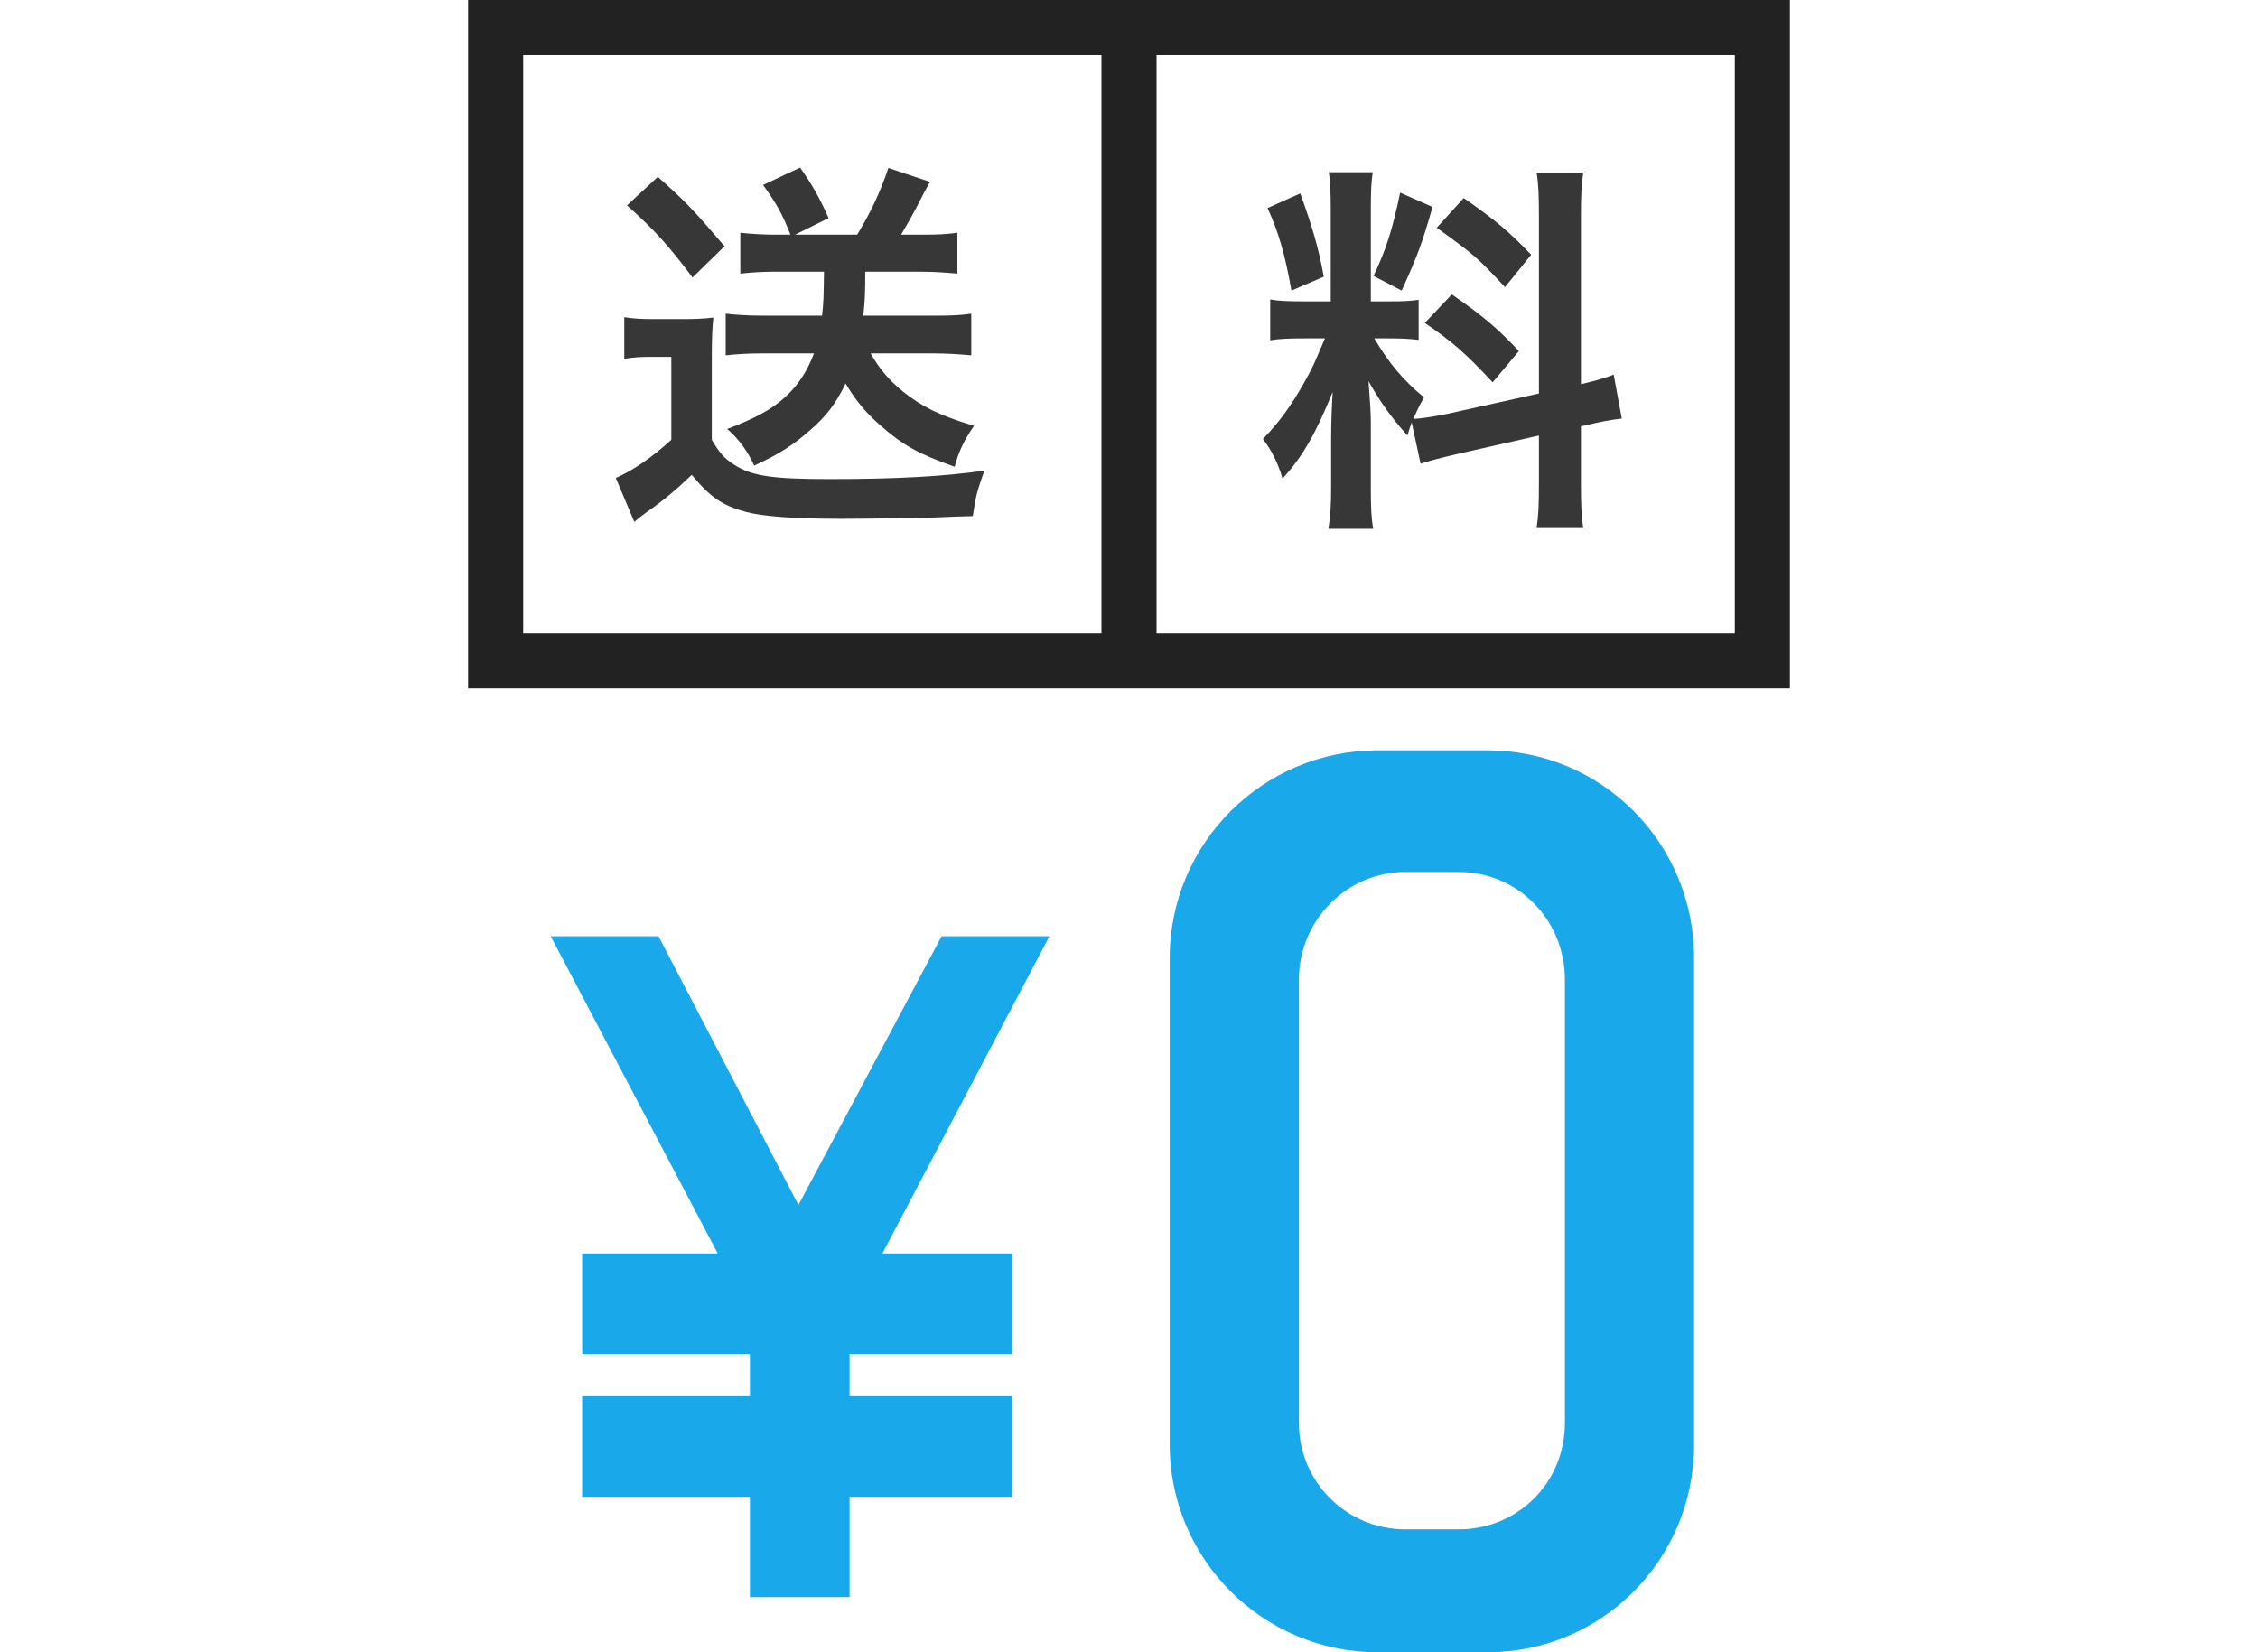
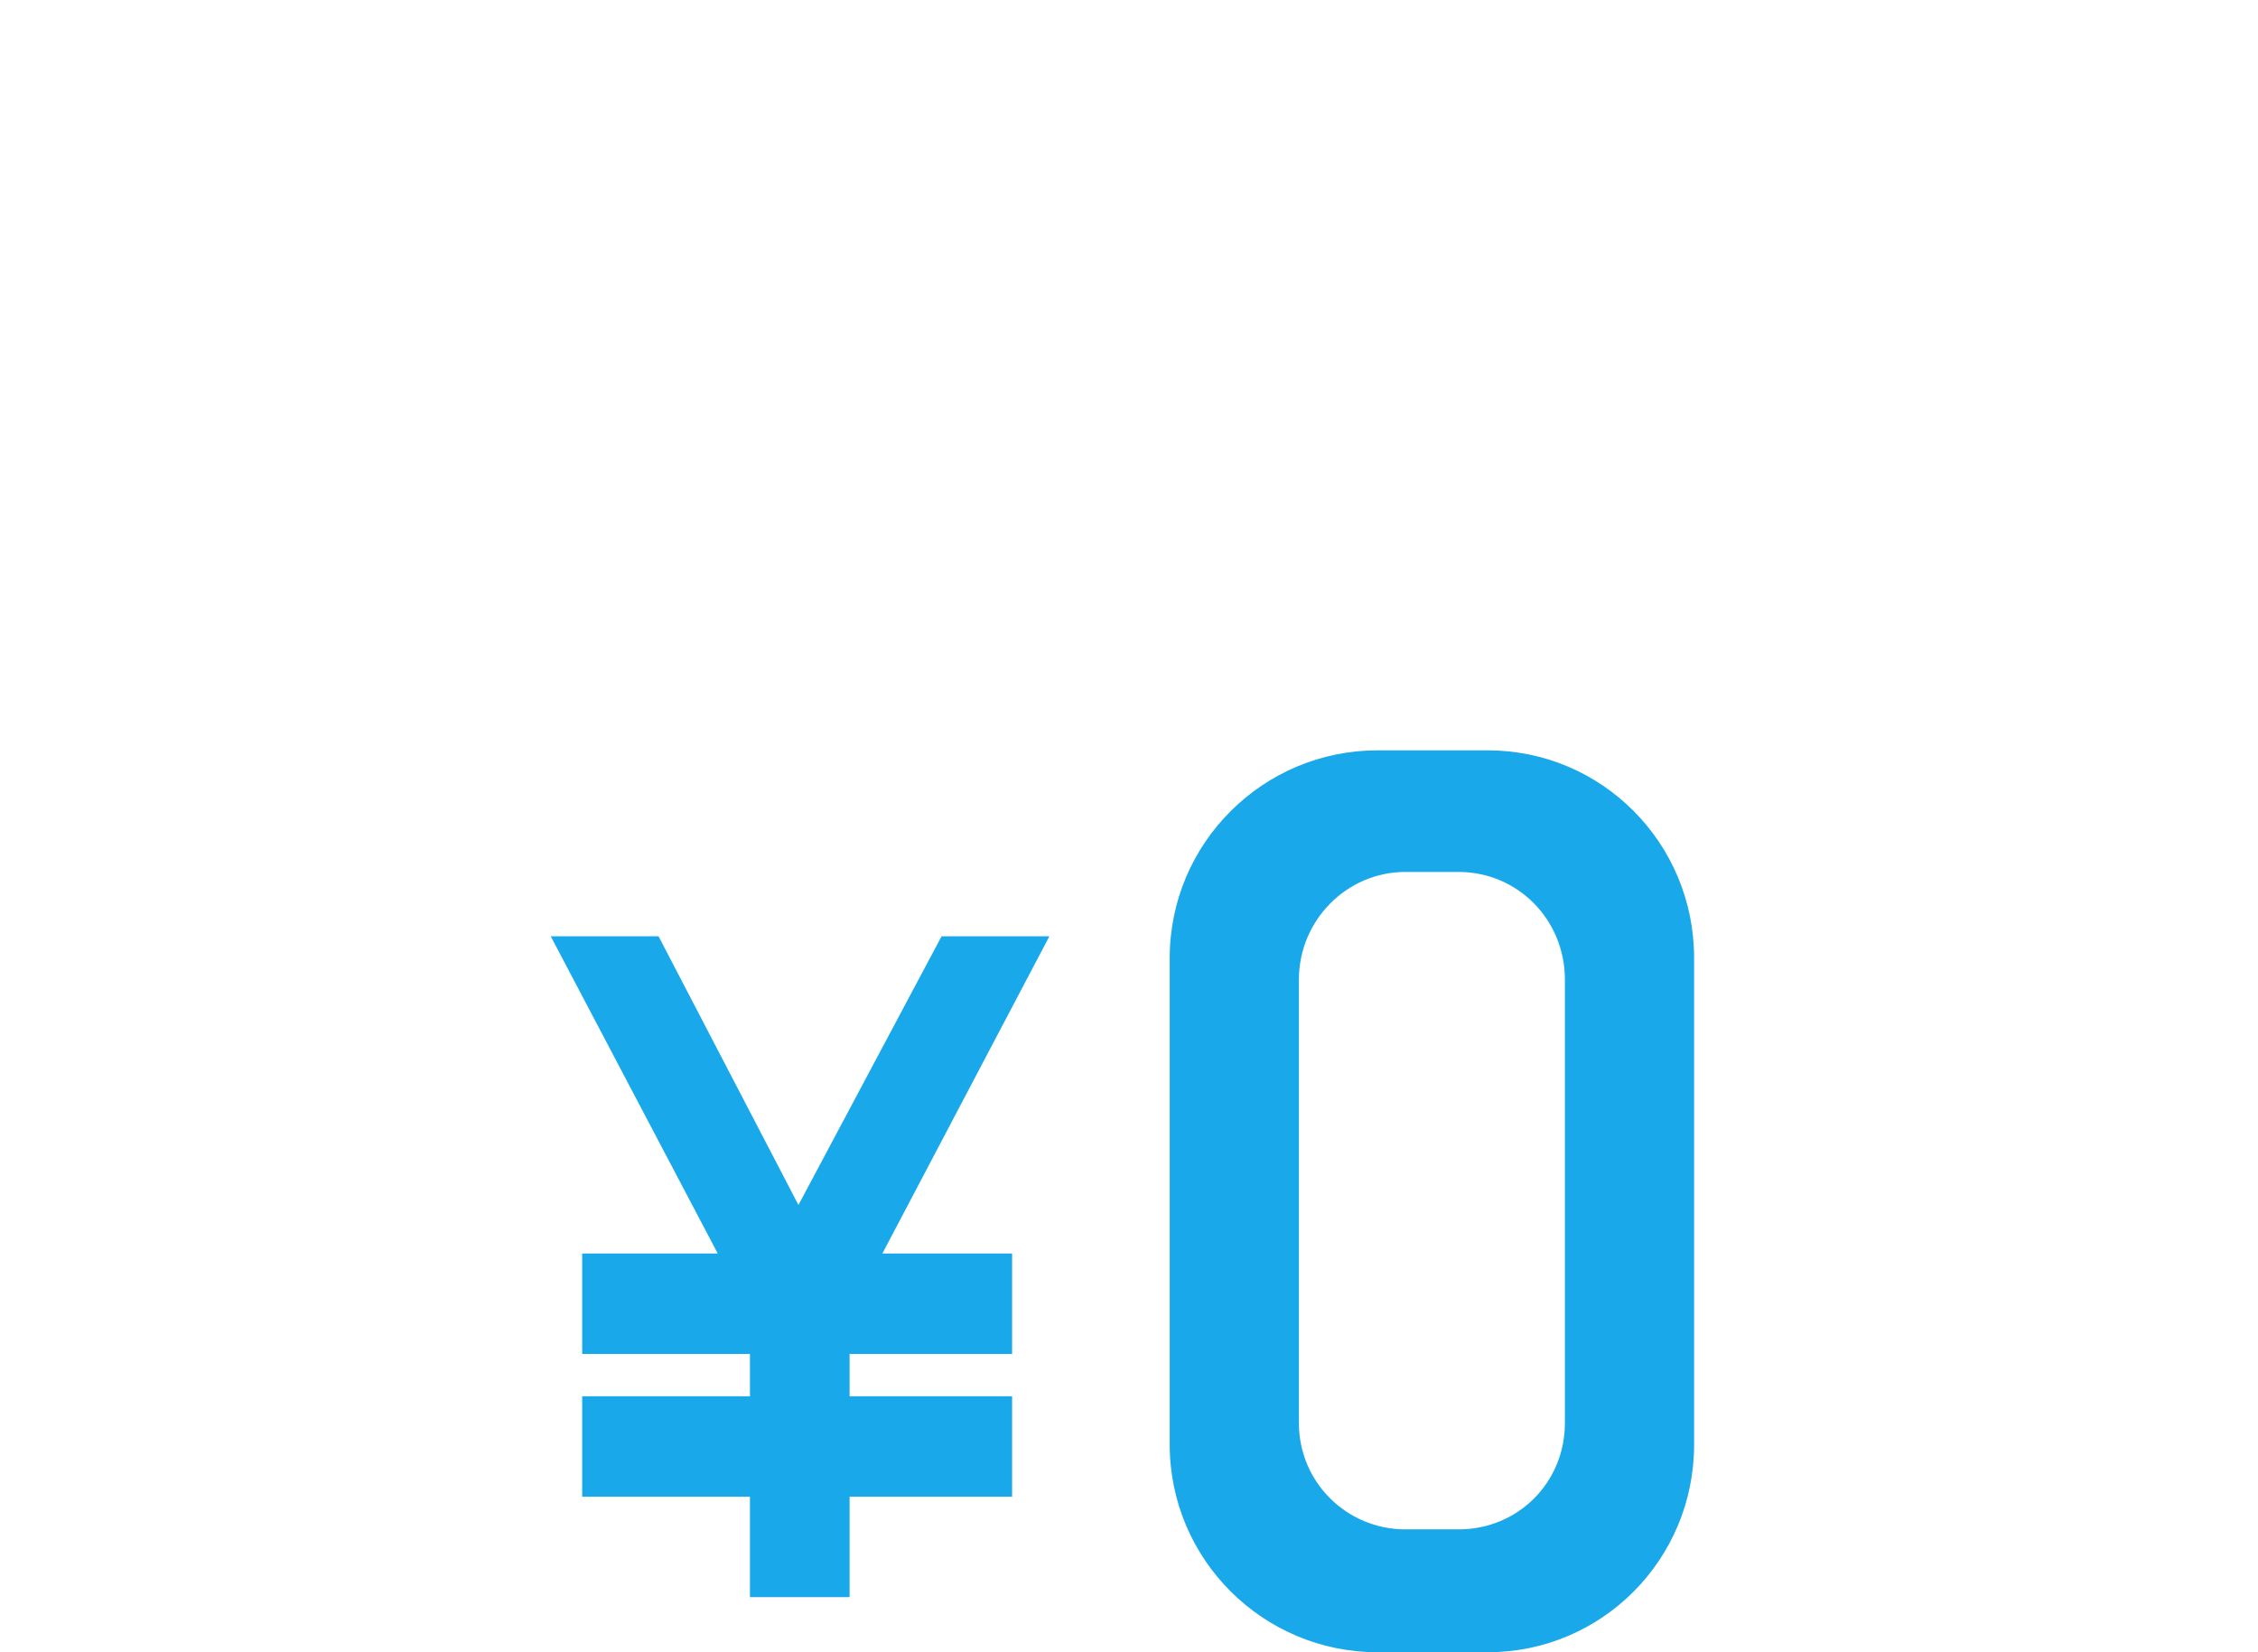
<svg xmlns="http://www.w3.org/2000/svg" width="82" height="60" viewBox="0 0 82 60">
  <g fill="none" fill-rule="evenodd" transform="translate(17)">
-     <path fill="#222" fill-rule="nonzero" d="M2,2 L2,23 L23,23 L23,2 L2,2 Z M0,0 L25,0 L25,25 L0,25 L0,0 Z M25,2 L25,23 L46,23 L46,2 L25,2 Z M23,0 L48,0 L48,25 L23,25 L23,0 Z" />
-     <path fill="#222" d="M12.924,9.866 L11.146,9.866 C10.67,9.866 10.292,9.894 9.886,9.936 L9.886,8.452 C10.278,8.494 10.698,8.522 11.16,8.522 L11.706,8.522 C11.412,7.78 11.216,7.416 10.712,6.716 L12.056,6.086 C12.476,6.674 12.784,7.22 13.092,7.92 L11.874,8.522 L14.128,8.522 C14.632,7.696 14.982,6.94 15.262,6.1 L16.774,6.604 C16.606,6.898 16.606,6.898 16.284,7.528 C16.088,7.892 15.934,8.172 15.724,8.522 L16.536,8.522 C17.04,8.522 17.376,8.508 17.768,8.452 L17.768,9.936 C17.306,9.894 16.886,9.866 16.424,9.866 L14.422,9.866 C14.422,10.636 14.408,10.944 14.352,11.462 L17.012,11.462 C17.53,11.462 17.894,11.448 18.272,11.392 L18.272,12.904 C17.81,12.862 17.376,12.834 16.886,12.834 L14.618,12.834 C14.926,13.38 15.29,13.814 15.794,14.22 C16.494,14.78 17.096,15.074 18.37,15.466 C18.02,15.97 17.81,16.404 17.67,16.95 C16.368,16.488 15.794,16.166 15.024,15.494 C14.45,15.004 14.072,14.542 13.708,13.926 C13.358,14.654 13.008,15.116 12.42,15.62 C11.804,16.166 11.3,16.488 10.39,16.908 C10.138,16.362 9.83,15.942 9.41,15.578 C10.404,15.2 10.978,14.892 11.454,14.472 C11.944,14.052 12.308,13.506 12.56,12.834 L10.656,12.834 C10.194,12.834 9.732,12.862 9.354,12.904 L9.354,11.392 C9.746,11.434 10.18,11.462 10.656,11.462 L12.854,11.462 C12.91,10.972 12.91,10.818 12.924,9.866 Z M5.77,7.458 L6.89,6.422 C7.926,7.346 8.15,7.584 9.312,8.942 L8.15,10.076 C7.296,8.942 6.806,8.382 5.77,7.458 Z M5.672,13.03 L5.672,11.518 C6.036,11.574 6.26,11.588 6.792,11.588 L7.842,11.588 C8.206,11.588 8.584,11.574 8.906,11.532 C8.864,11.952 8.85,12.302 8.85,13.044 L8.85,15.97 C9.13,16.446 9.284,16.628 9.648,16.866 C10.292,17.286 11.034,17.398 13.134,17.398 C15.528,17.398 17.306,17.3 18.748,17.09 C18.482,17.846 18.44,17.986 18.328,18.742 C17.782,18.756 17.782,18.756 16.774,18.798 C16.354,18.812 14.296,18.84 13.582,18.84 C11.874,18.84 10.698,18.756 10.082,18.588 C9.214,18.35 8.78,18.042 8.122,17.244 C7.534,17.804 7.1,18.168 6.498,18.588 C6.4,18.658 6.162,18.84 6.036,18.952 L5.364,17.356 C5.98,17.09 6.694,16.6 7.38,15.97 L7.38,12.96 L6.61,12.96 C6.246,12.96 6.022,12.974 5.672,13.03 Z M34.588,16.838 L34.266,15.34 C34.196,15.522 34.182,15.592 34.112,15.816 C33.524,15.158 33.132,14.612 32.698,13.842 C32.768,14.794 32.782,14.99 32.782,15.438 L32.782,17.748 C32.782,18.42 32.796,18.784 32.866,19.204 L31.242,19.204 C31.312,18.756 31.34,18.336 31.34,17.72 L31.34,15.914 C31.34,15.354 31.368,14.696 31.396,14.234 C30.766,15.774 30.318,16.558 29.576,17.384 C29.422,16.838 29.17,16.334 28.862,15.942 C29.45,15.34 29.898,14.724 30.374,13.87 C30.668,13.352 30.724,13.212 31.116,12.288 L30.388,12.288 C29.772,12.288 29.464,12.302 29.128,12.358 L29.128,10.874 C29.45,10.93 29.744,10.944 30.388,10.944 L31.326,10.944 L31.326,7.626 C31.326,6.996 31.312,6.59 31.256,6.254 L32.852,6.254 C32.796,6.618 32.782,6.94 32.782,7.612 L32.782,10.944 L33.44,10.944 C33.972,10.944 34.21,10.93 34.518,10.888 L34.518,12.344 C34.182,12.302 33.902,12.288 33.412,12.288 L32.908,12.288 C33.426,13.17 33.944,13.8 34.714,14.43 C34.518,14.78 34.462,14.906 34.322,15.214 C34.644,15.2 35.134,15.116 35.61,15.018 L38.886,14.29 L38.886,7.892 C38.886,7.08 38.872,6.702 38.802,6.268 L40.496,6.268 C40.426,6.73 40.412,7.108 40.412,7.878 L40.412,13.954 C40.986,13.814 41.238,13.744 41.602,13.604 L41.896,15.2 C41.518,15.242 41.126,15.312 40.552,15.452 L40.412,15.48 L40.412,17.524 C40.412,18.308 40.426,18.728 40.496,19.176 L38.802,19.176 C38.872,18.7 38.886,18.364 38.886,17.51 L38.886,15.816 L35.918,16.488 C35.302,16.628 34.896,16.74 34.588,16.838 Z M29.03,7.556 L30.22,7.024 C30.668,8.27 30.878,8.984 31.074,10.048 L29.898,10.552 C29.674,9.264 29.422,8.396 29.03,7.556 Z M33.846,6.996 L35.022,7.514 C34.658,8.802 34.476,9.292 33.902,10.552 L32.88,10.02 C33.328,9.082 33.566,8.354 33.846,6.996 Z M35.176,8.27 L36.156,7.192 C37.36,8.032 37.808,8.424 38.606,9.25 L37.654,10.426 C36.618,9.32 36.548,9.264 35.176,8.27 Z M34.742,11.728 L35.722,10.692 C36.828,11.448 37.43,11.966 38.158,12.75 L37.206,13.884 C36.226,12.834 35.75,12.414 34.742,11.728 Z" opacity=".9" />
    <path fill="#00A0E8" d="M33.022,27.248 L37.024,27.248 C41.164,27.248 44.522,30.606 44.522,34.792 L44.522,52.456 C44.522,56.642 41.164,60 37.024,60 L33.022,60 C28.882,60 25.478,56.642 25.478,52.456 L25.478,34.792 C25.478,30.606 28.882,27.248 33.022,27.248 Z M39.83,51.674 L39.83,35.574 C39.83,33.412 38.128,31.664 35.966,31.664 L34.034,31.664 C31.918,31.664 30.17,33.412 30.17,35.574 L30.17,51.674 C30.17,53.836 31.918,55.538 34.034,55.538 L35.966,55.538 C38.128,55.538 39.83,53.836 39.83,51.674 Z" opacity=".9" />
    <polygon fill="#19A9EA" points="17.194 34 11.996 43.758 6.915 34 3 34 9.065 45.52 4.142 45.52 4.142 49.168 10.235 49.168 10.235 50.704 4.142 50.704 4.142 54.352 10.235 54.352 10.235 58 13.853 58 13.853 54.352 19.755 54.352 19.755 50.704 13.853 50.704 13.853 49.168 19.755 49.168 19.755 45.52 15.044 45.52 21.109 34" />
  </g>
</svg>